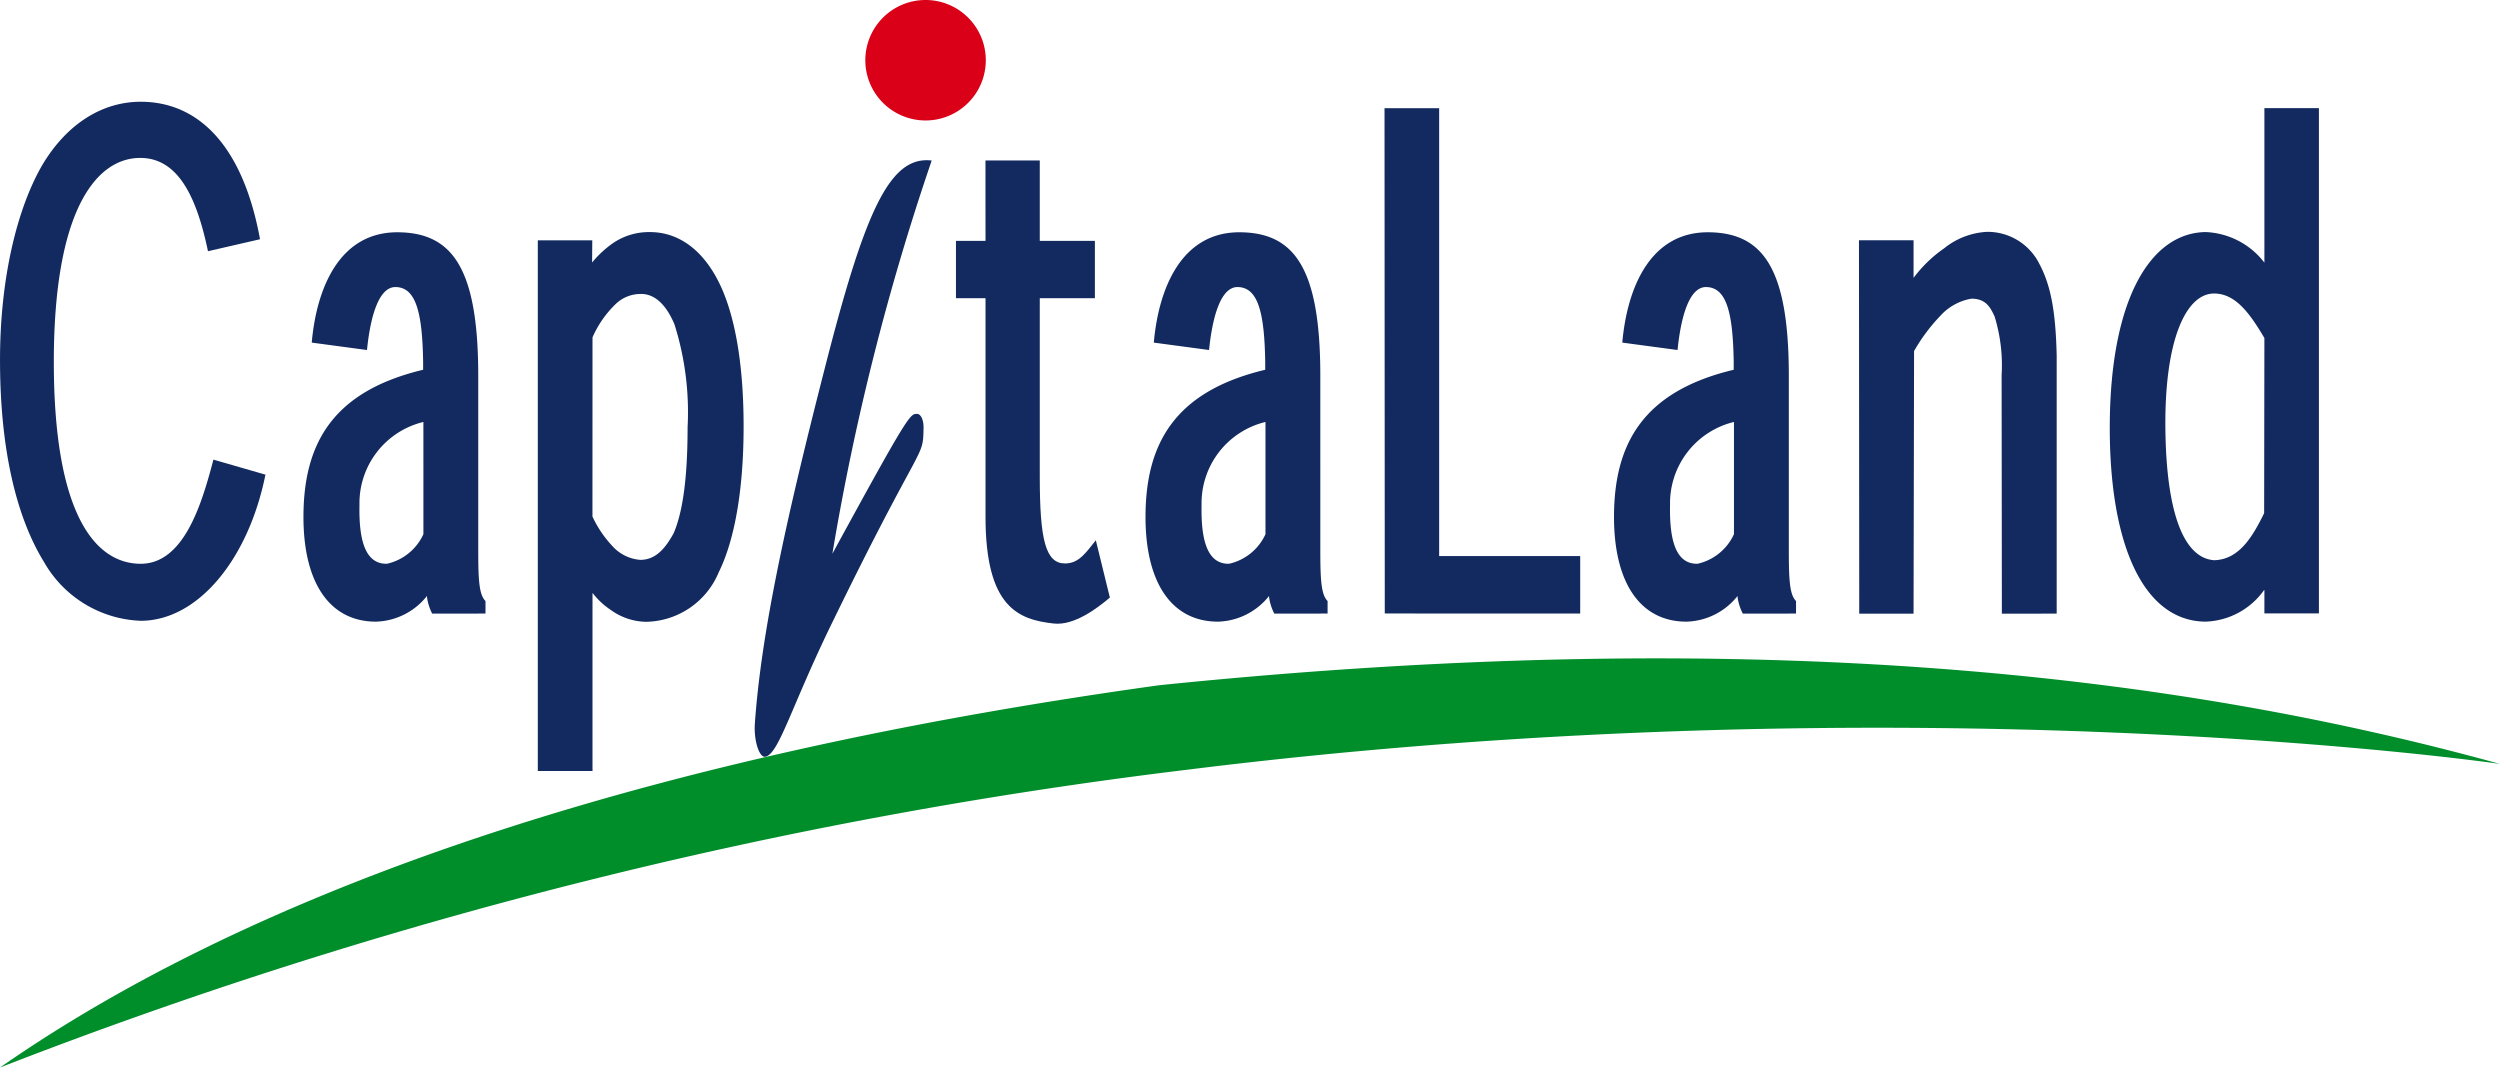
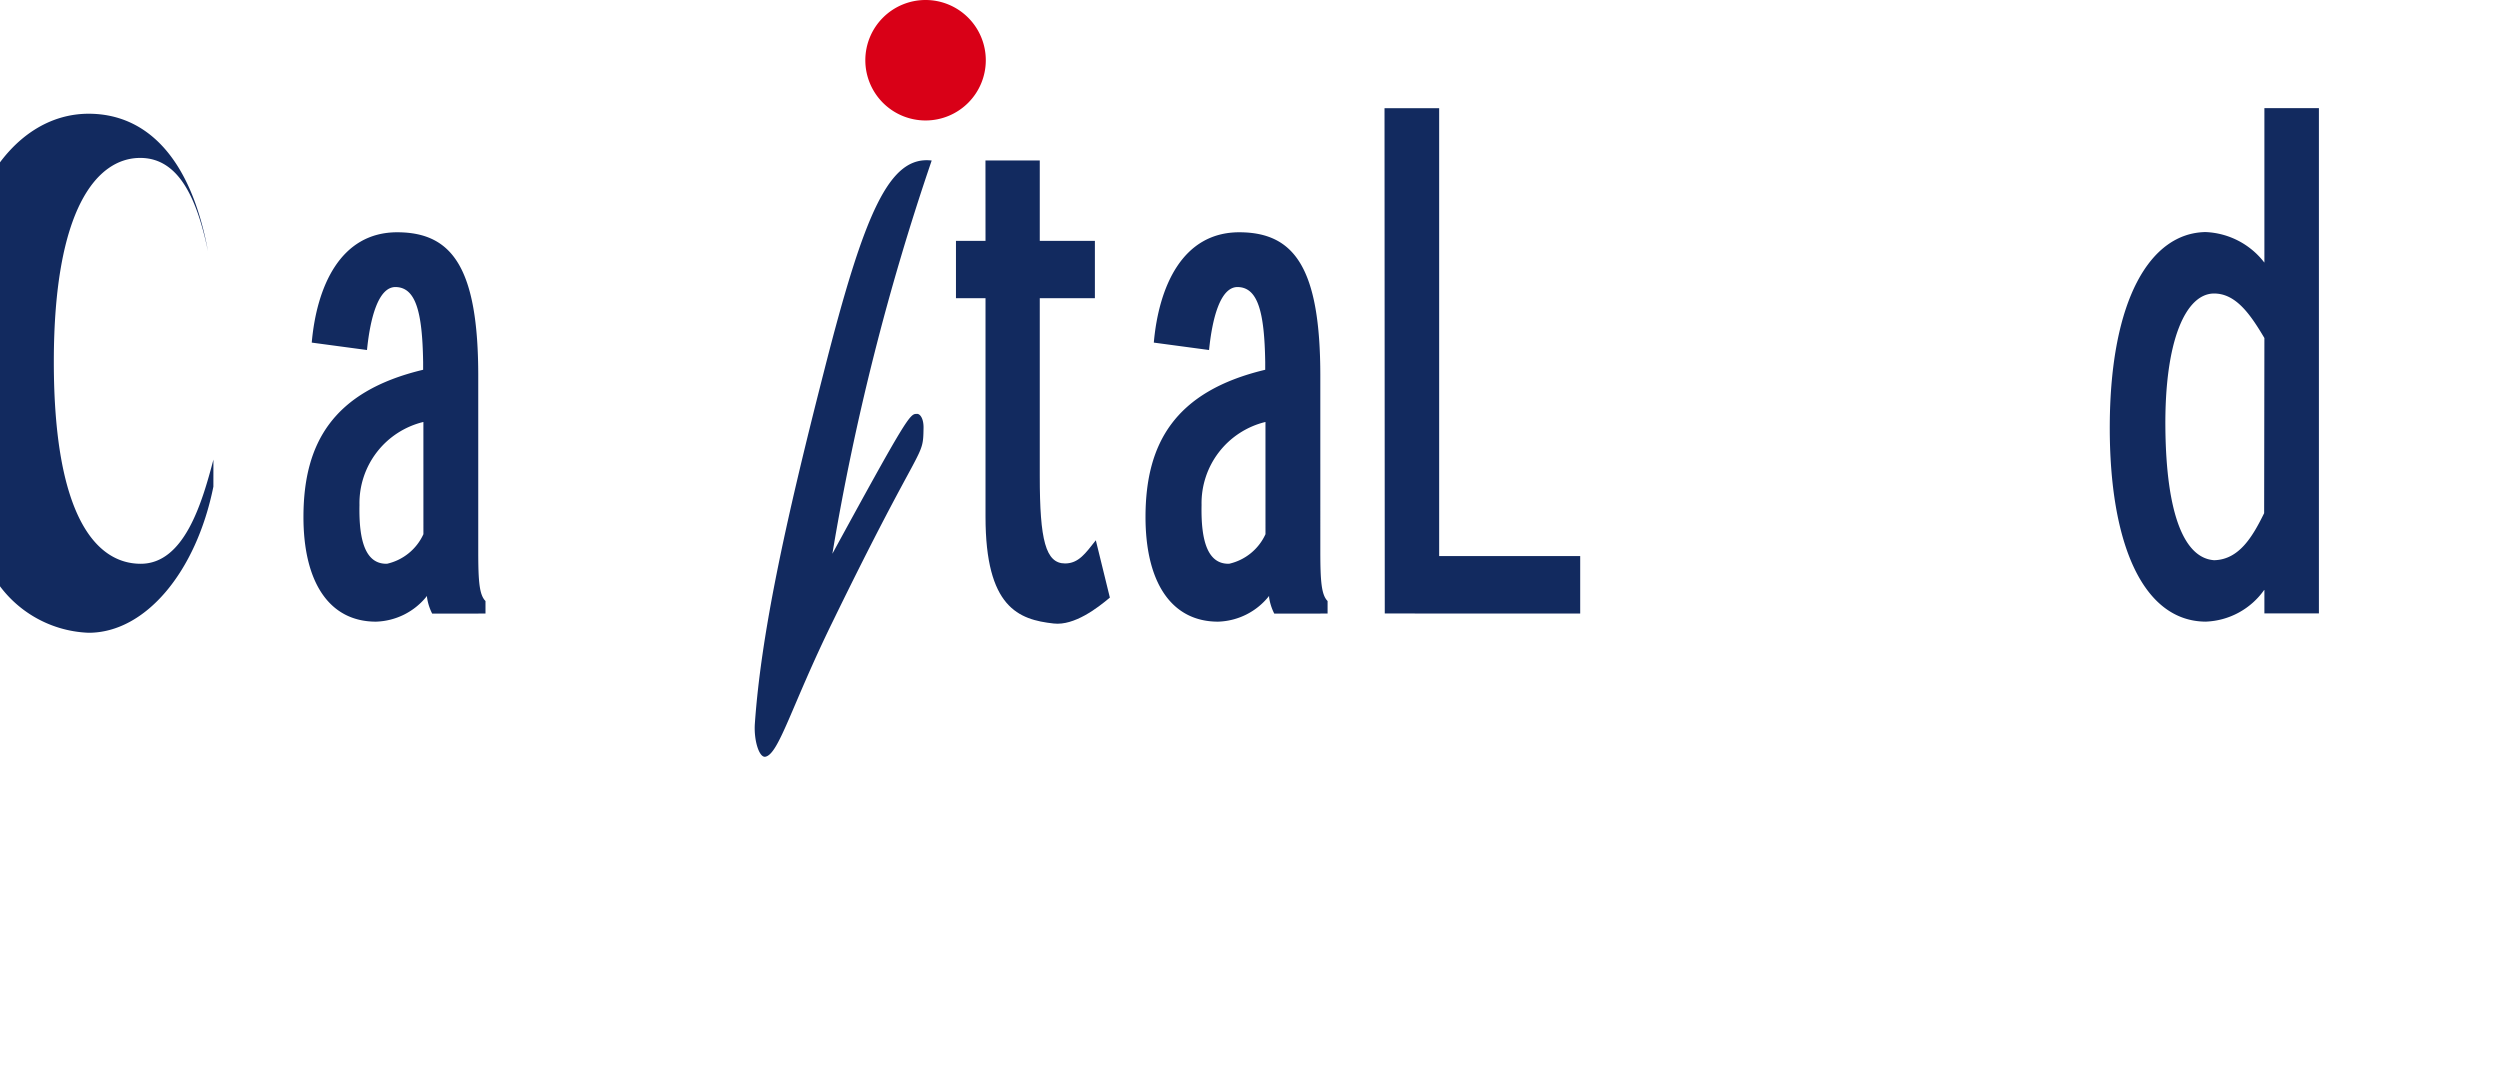
<svg xmlns="http://www.w3.org/2000/svg" width="150.079" height="64.088" viewBox="0 0 150.079 64.088">
  <g id="Group_98" data-name="Group 98" transform="translate(-609.588 -278.201)">
-     <path id="Path_229" data-name="Path 229" d="M679.166,331.51c36.695-3.765,61.835-.429,80.5,4.723.132.015-34.978-5.122-78.855.354a293.981,293.981,0,0,0-71.22,17.87c12.108-8.439,32.94-17.857,69.573-22.947" transform="translate(-0.001 -12.172)" fill="#008e2b" />
    <path id="Path_230" data-name="Path 230" d="M781.5,313.83c-1.779-.137-2.855-2.755-2.911-7.9-.057-5.3,1.228-8.109,2.926-8.109,1.313,0,2.184,1.264,3.017,2.672l-.015,10.515c-.691,1.408-1.5,2.782-2.99,2.823Zm3.032,1.8v1.394h3.273V286.694h-3.273v9.268l-.015-.014a4.683,4.683,0,0,0-3.52-1.816c-3.3.054-5.717,4.019-5.747,11.618-.025,7.147,2.018,11.737,5.747,11.769a4.492,4.492,0,0,0,3.52-1.9Z" transform="translate(-39.009 -2)" fill="#122a5f" />
-     <path id="Path_231" data-name="Path 231" d="M767.424,319.323v-15.5c-.064-2.746-.375-4.242-1.045-5.506a3.475,3.475,0,0,0-3.134-1.912,4.463,4.463,0,0,0-2.573.986,7.918,7.918,0,0,0-1.825,1.758l-.015.015v-2.252h-3.277l.016,22.415h3.261l.031-15.766a10.689,10.689,0,0,1,1.575-2.112,3.237,3.237,0,0,1,1.871-1.032c.843,0,1.123.492,1.386,1.063a9.985,9.985,0,0,1,.423,3.531l.015,14.317Z" transform="translate(-34.37 -4.286)" fill="#122a5f" />
    <path id="Path_232" data-name="Path 232" d="M730.047,317.035v-3.449H721.58V286.7H718.3l.015,30.332Z" transform="translate(-25.597 -2.002)" fill="#122a5f" />
-     <path id="Path_233" data-name="Path 233" d="M743.521,314.564a3.167,3.167,0,0,1-2.181,1.774c-1.283.031-1.7-1.356-1.655-3.533a5.017,5.017,0,0,1,3.836-4.979Zm3.727,4.764v-.753c-.372-.369-.433-1.2-.433-2.989V305.068c0-6.466-1.547-8.613-4.839-8.629-3.458-.016-4.862,3.288-5.158,6.623l3.317.445c.184-1.841.66-3.807,1.732-3.78,1.2.031,1.593,1.5,1.639,4.5v.466c-5.451,1.3-7.169,4.448-7.185,8.781-.015,4.028,1.589,6.34,4.349,6.34a4.044,4.044,0,0,0,3.069-1.545v.077a3.071,3.071,0,0,0,.313.984Z" transform="translate(-29.841 -4.294)" fill="#122a5f" />
    <path id="Path_234" data-name="Path 234" d="M706.736,314.564a3.166,3.166,0,0,1-2.183,1.774c-1.281.031-1.7-1.356-1.654-3.533a5.017,5.017,0,0,1,3.836-4.979Zm3.728,4.764v-.753c-.372-.369-.436-1.2-.436-2.989V305.068c0-6.466-1.544-8.613-4.838-8.629-3.457-.016-4.862,3.288-5.158,6.623l3.317.445c.184-1.841.66-3.807,1.732-3.78,1.2.031,1.592,1.5,1.639,4.5v.466c-5.452,1.3-7.169,4.448-7.186,8.781-.014,4.028,1.589,6.34,4.35,6.34a4.044,4.044,0,0,0,3.068-1.545v.077a3.123,3.123,0,0,0,.311.984Z" transform="translate(-21.179 -4.294)" fill="#122a5f" />
-     <path id="Path_235" data-name="Path 235" d="M655.1,302.742a6.3,6.3,0,0,1,1.384-1.992,2.147,2.147,0,0,1,1.5-.611c.763-.024,1.495.531,2.037,1.825a17.5,17.5,0,0,1,.787,6.19c0,3.332-.352,5.223-.836,6.346-.511.937-1.095,1.6-2,1.6a2.49,2.49,0,0,1-1.675-.826,6.617,6.617,0,0,1-1.2-1.776Zm-3.284,26.034H655.1V318.1l.024.011a4.528,4.528,0,0,0,1.079,1,3.706,3.706,0,0,0,2.124.708,4.814,4.814,0,0,0,4.352-2.976c.933-1.883,1.492-4.881,1.492-8.757,0-4.005-.592-6.853-1.479-8.637-1.081-2.171-2.619-3.025-4.135-3.025a3.822,3.822,0,0,0-2.244.674,6.293,6.293,0,0,0-1.226,1.138h-.012l.012-1.318h-3.271Z" transform="translate(-9.943 -4.29)" fill="#122a5f" />
    <path id="Path_236" data-name="Path 236" d="M640.617,314.564a3.168,3.168,0,0,1-2.184,1.774c-1.281.031-1.7-1.356-1.654-3.533a5.017,5.017,0,0,1,3.837-4.979Zm3.727,4.764v-.753c-.373-.369-.435-1.2-.435-2.989V305.068c0-6.466-1.545-8.613-4.838-8.629-3.457-.016-4.863,3.288-5.158,6.623l3.317.445c.184-1.841.66-3.807,1.732-3.78,1.2.031,1.592,1.5,1.638,4.5v.466c-5.45,1.3-7.168,4.448-7.184,8.781-.015,4.028,1.588,6.34,4.349,6.34a4.047,4.047,0,0,0,3.068-1.545v.077a3.1,3.1,0,0,0,.31.984Z" transform="translate(-5.611 -4.294)" fill="#122a5f" />
    <path id="Path_237" data-name="Path 237" d="M686.425,295.627h-1.774v3.44h1.774v13.123c0,5.447,1.982,6.177,4.1,6.408,1.23.135,2.613-.923,3.365-1.557l-.843-3.44c-.618.779-1.032,1.391-1.847,1.391-1.165,0-1.518-1.4-1.518-5.213V299.067h3.309v-3.44h-3.309V290.8h-3.26Z" transform="translate(-17.675 -2.966)" fill="#122a5f" />
    <path id="Path_238" data-name="Path 238" d="M679.471,290.8c-2.531-.294-4.017,3.029-6.472,12.692-2.388,9.328-3.771,15.839-4.141,21.1-.073,1.015.259,2.067.629,2,.814-.155,1.566-3.057,4.051-8.128,5.433-11.15,5.411-9.674,5.446-11.613.009-.553-.207-.88-.428-.838-.385-.013-.625.287-5.045,8.393a148.712,148.712,0,0,1,5.96-23.6" transform="translate(-13.954 -2.963)" fill="#122a5f" />
-     <path id="Path_239" data-name="Path 239" d="M622.4,307.674c-.684,2.6-1.75,6.252-4.364,6.252-2.661,0-5.217-2.825-5.217-12.119,0-9.262,2.619-12.211,5.142-12.244,2.322-.031,3.434,2.357,4.112,5.6l3.125-.719c-1.056-5.75-3.783-8.233-7.126-8.253-2.369-.014-4.489,1.359-5.939,3.786-1.5,2.579-2.544,6.759-2.544,11.718,0,5.452,1.018,9.493,2.637,12.118a6.978,6.978,0,0,0,5.806,3.536c3.413,0,6.46-3.654,7.491-8.773Z" transform="translate(0 -1.881)" fill="#122a5f" />
+     <path id="Path_239" data-name="Path 239" d="M622.4,307.674c-.684,2.6-1.75,6.252-4.364,6.252-2.661,0-5.217-2.825-5.217-12.119,0-9.262,2.619-12.211,5.142-12.244,2.322-.031,3.434,2.357,4.112,5.6c-1.056-5.75-3.783-8.233-7.126-8.253-2.369-.014-4.489,1.359-5.939,3.786-1.5,2.579-2.544,6.759-2.544,11.718,0,5.452,1.018,9.493,2.637,12.118a6.978,6.978,0,0,0,5.806,3.536c3.413,0,6.46-3.654,7.491-8.773Z" transform="translate(0 -1.881)" fill="#122a5f" />
    <path id="Path_240" data-name="Path 240" d="M684.766,281.817a3.616,3.616,0,1,1-3.616-3.616,3.617,3.617,0,0,1,3.616,3.616" transform="translate(-15.999)" fill="#d90017" />
  </g>
</svg>